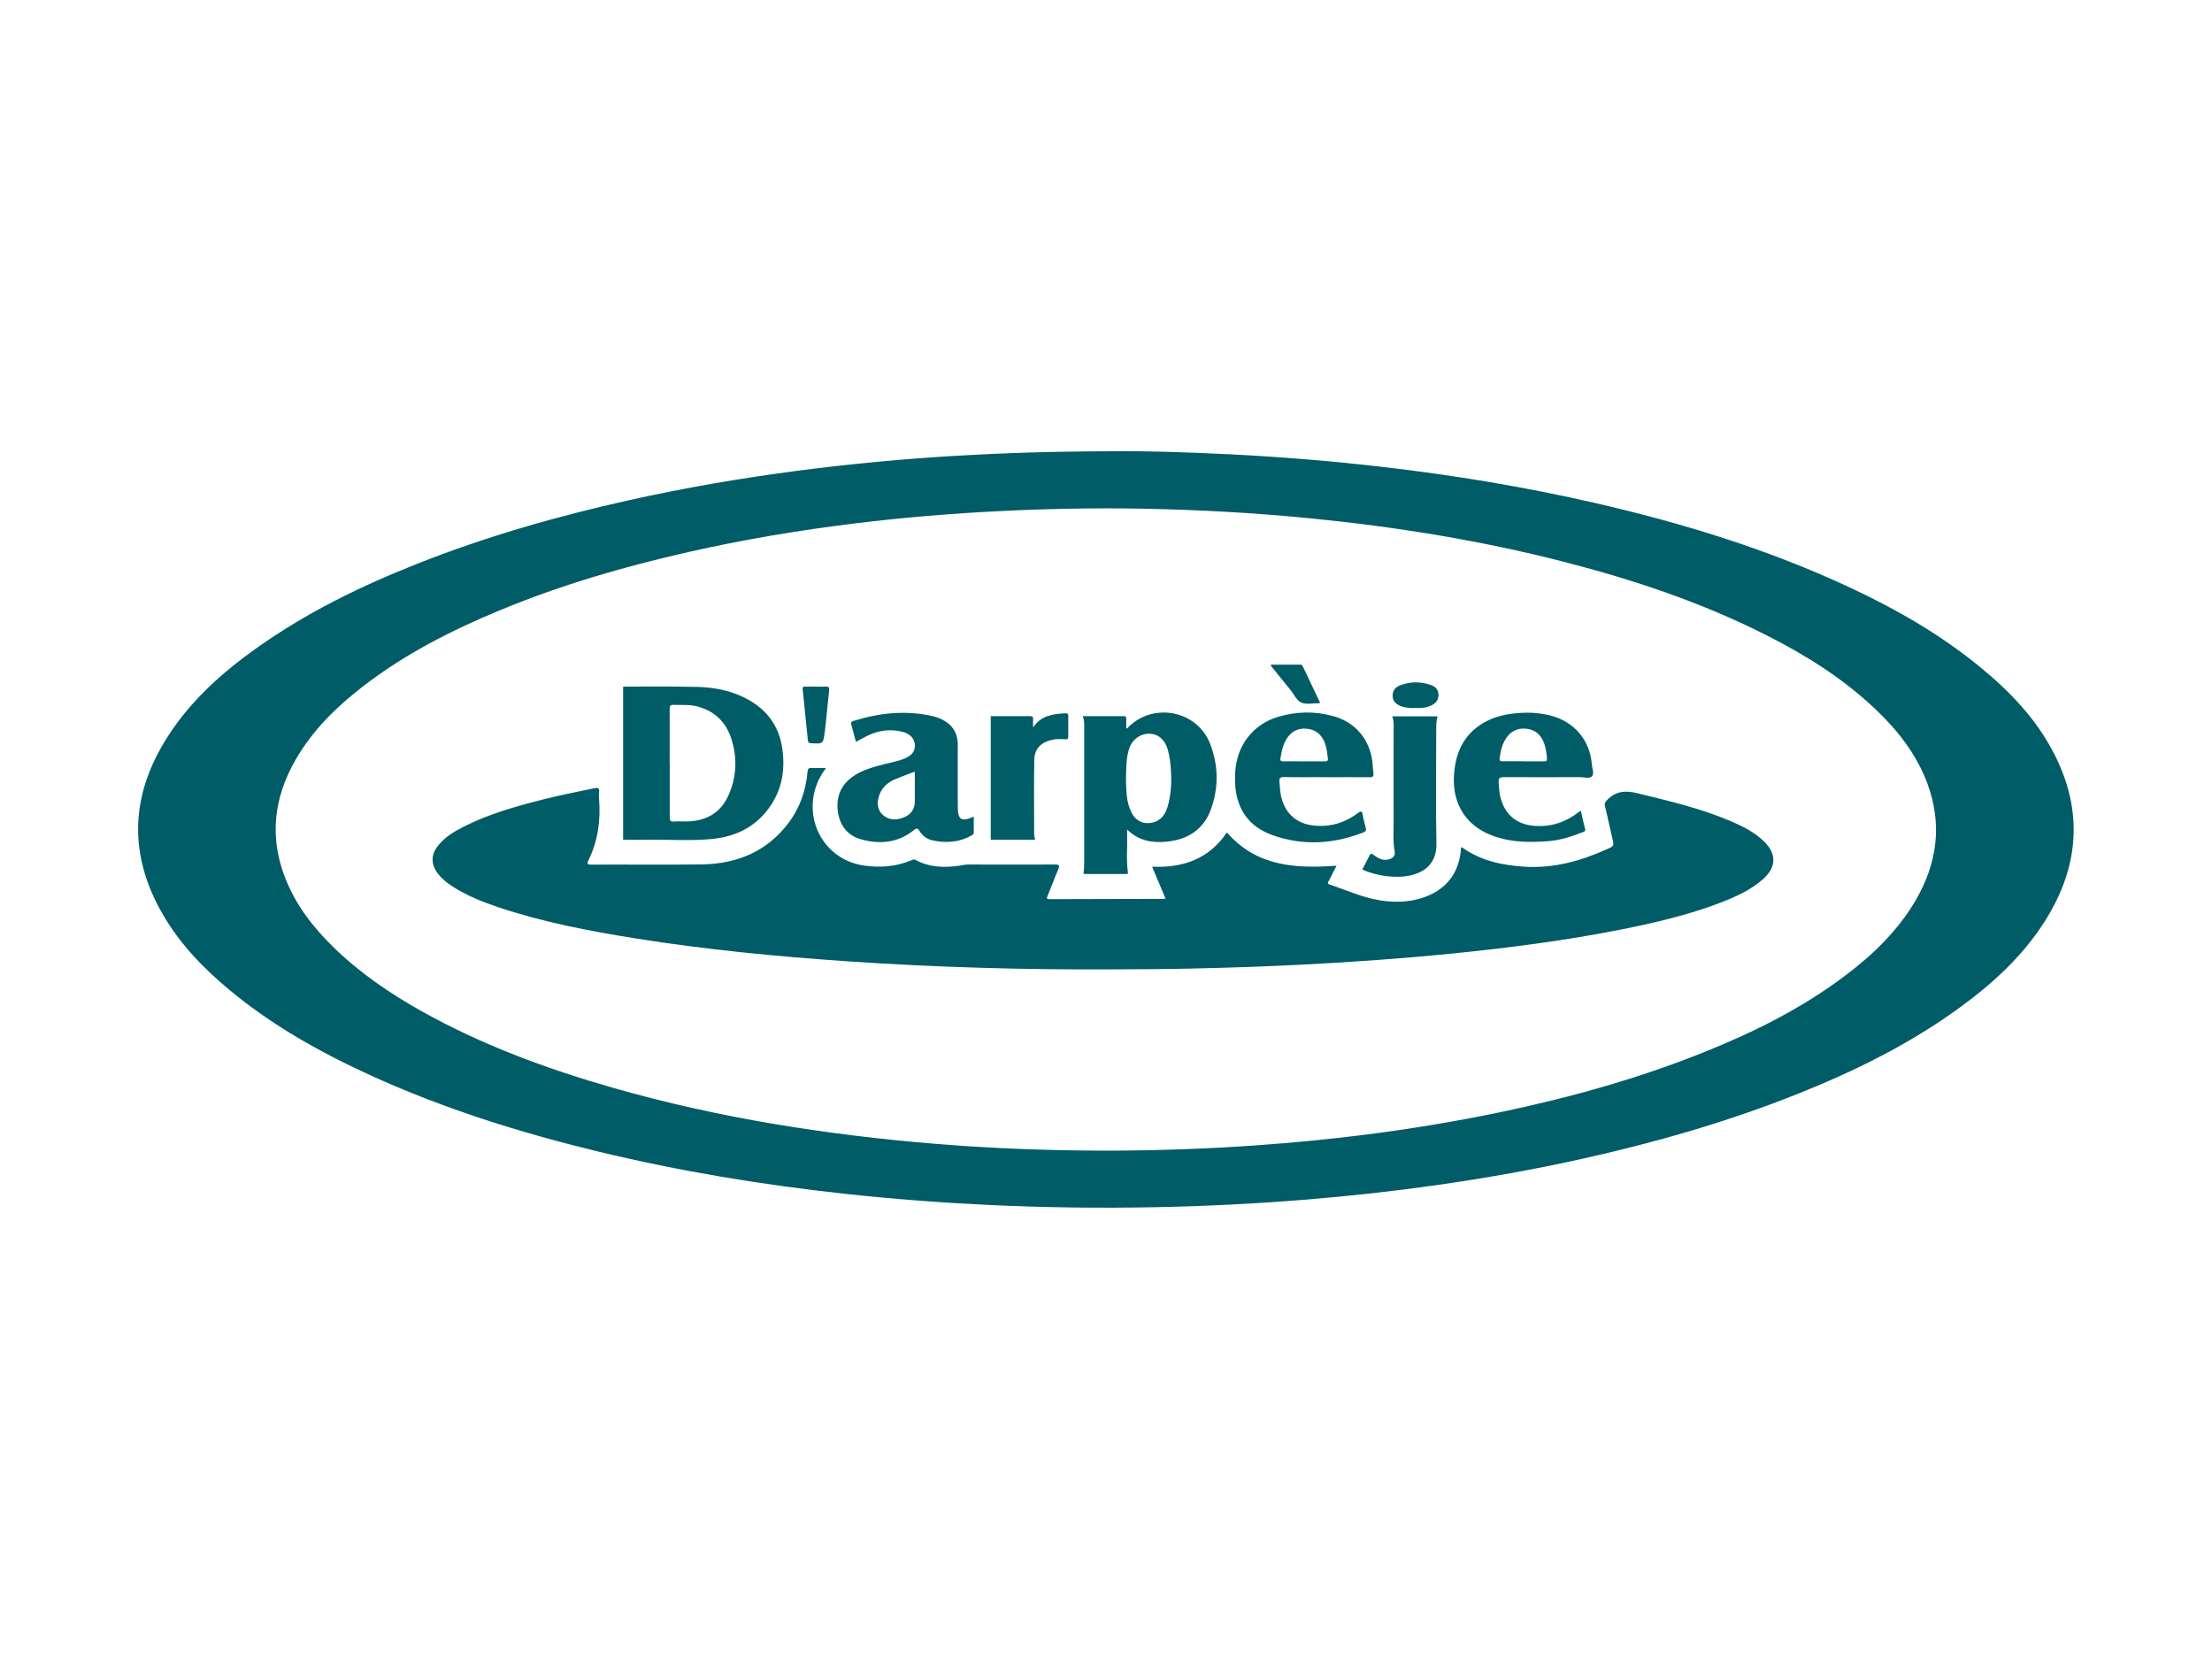
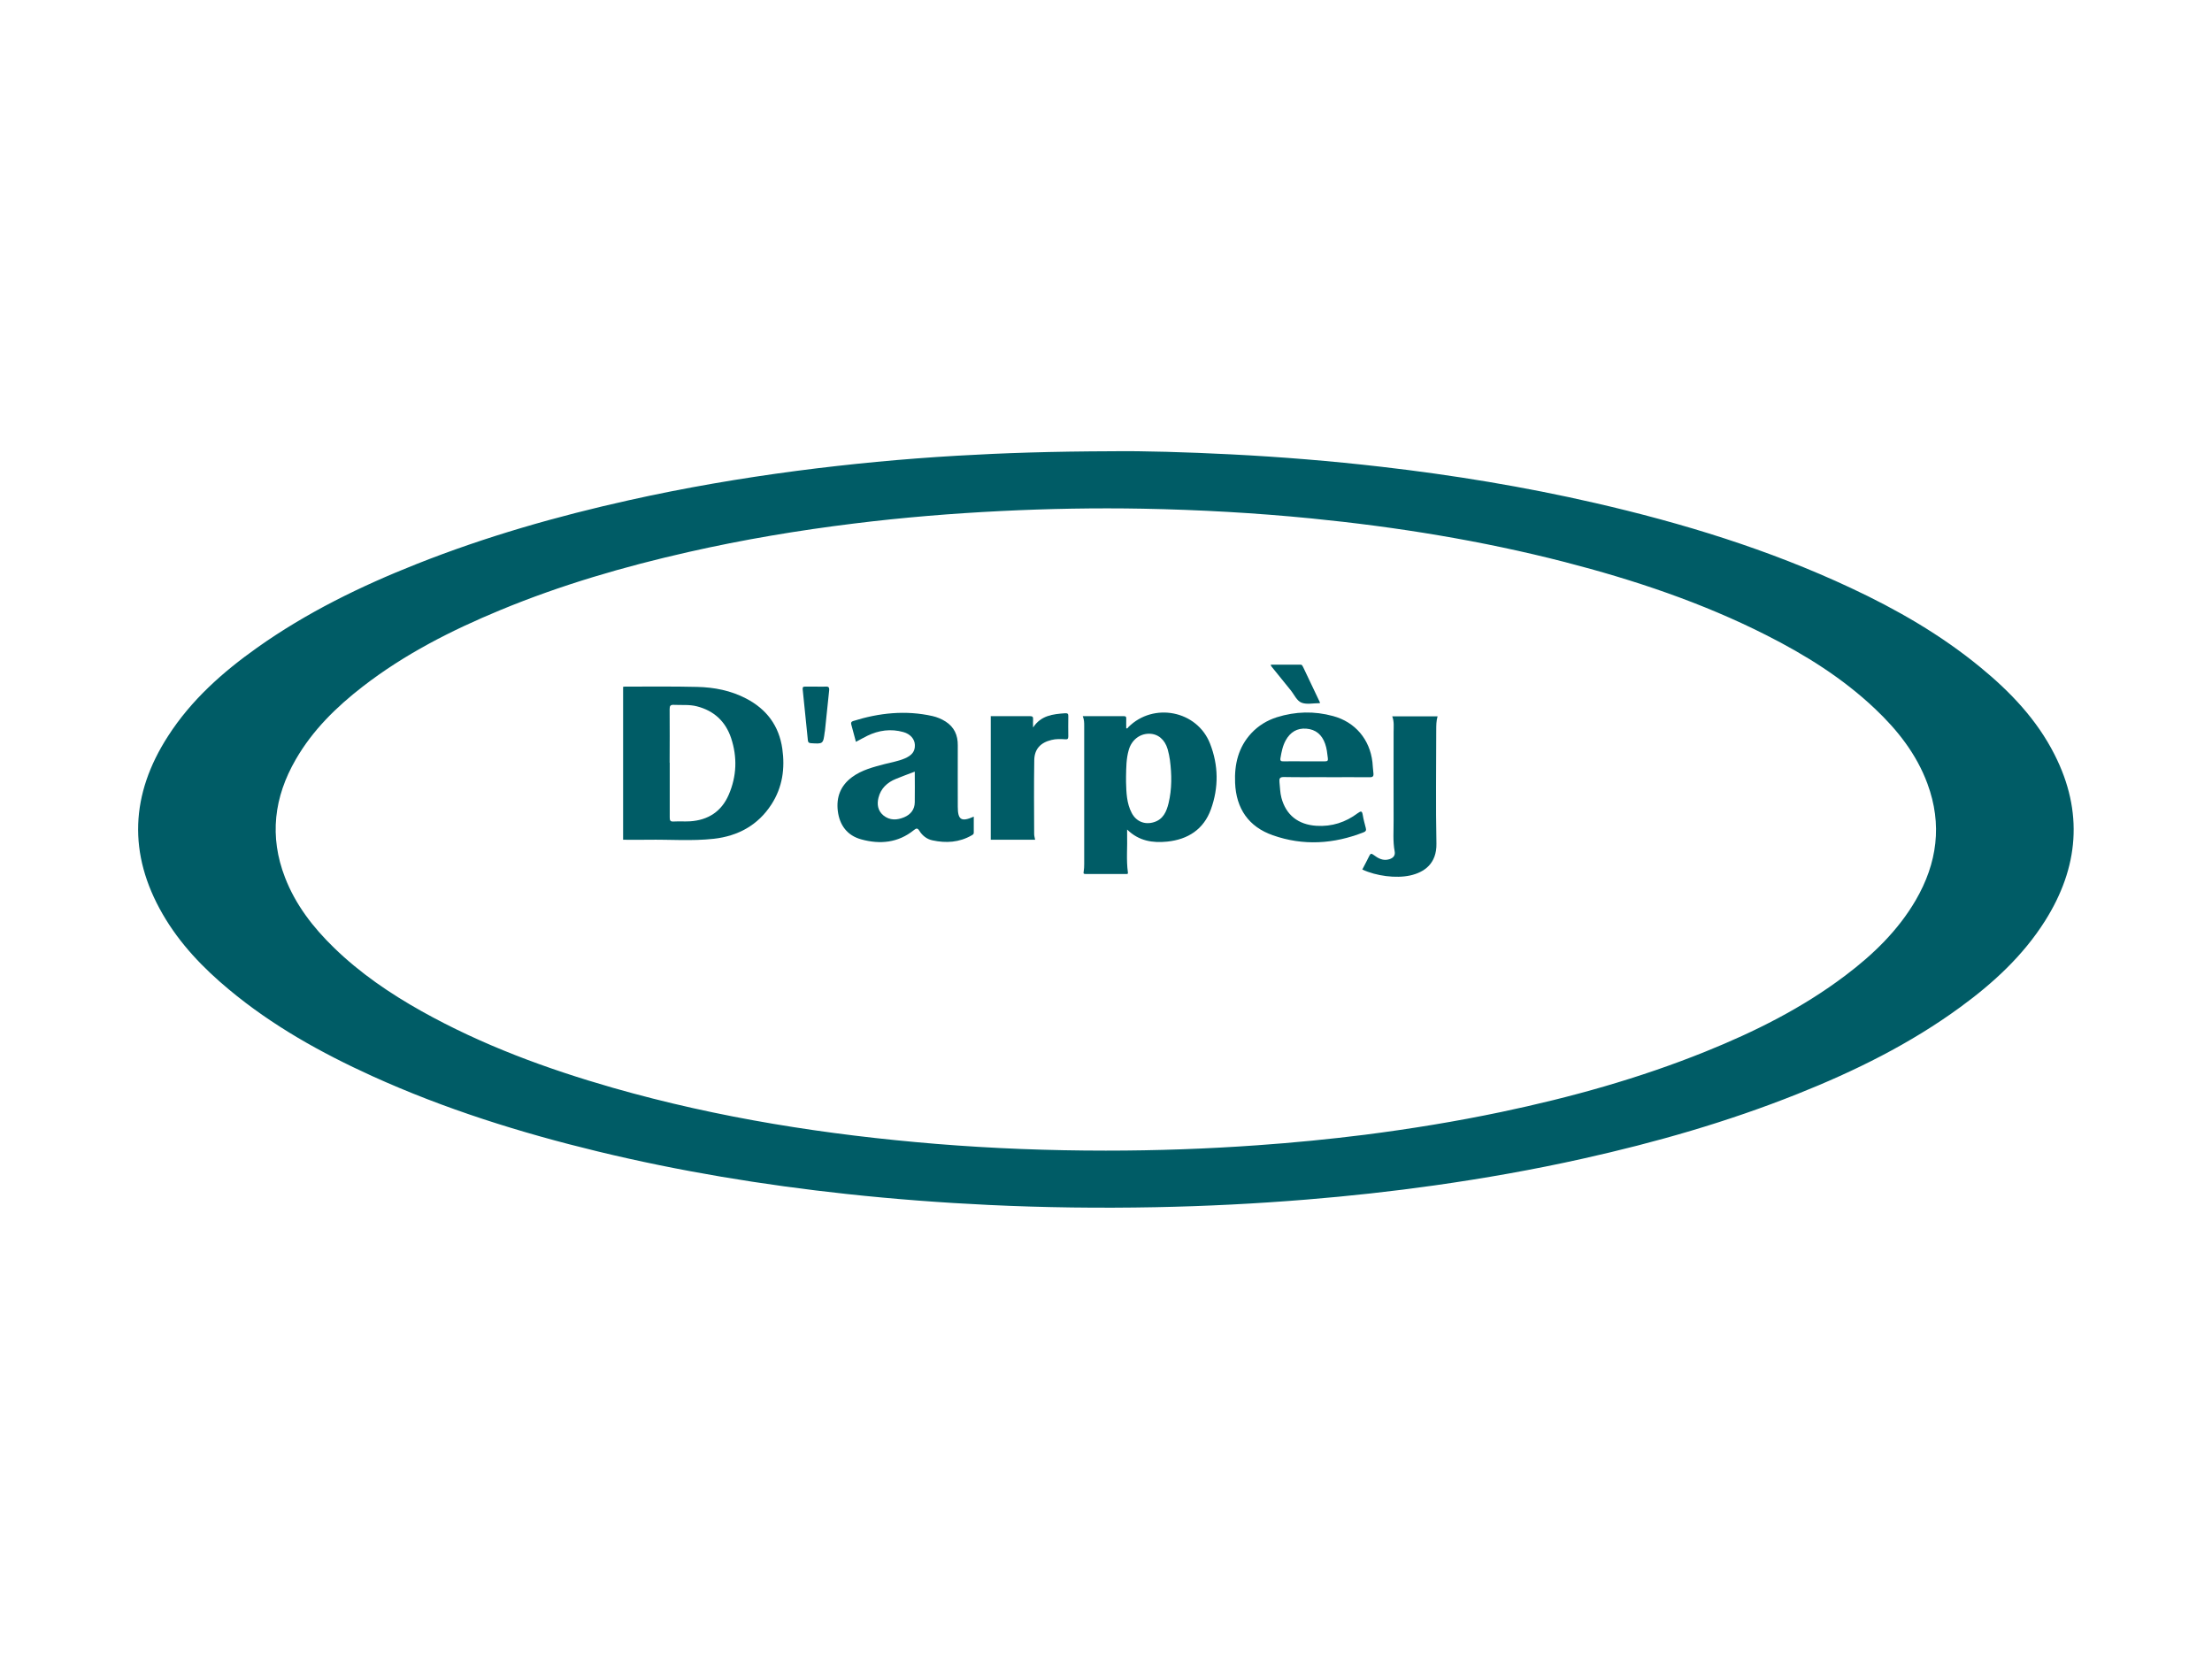
<svg xmlns="http://www.w3.org/2000/svg" id="Calque_1" viewBox="0 0 226.77 170.08">
  <defs>
    <style>.cls-1{fill:#005c66;stroke-width:0px;}</style>
  </defs>
  <path class="cls-1" d="M114.12,46.26c2.99-.04,7.54.09,12.08.32,5.14.26,10.27.68,15.39,1.27,7.37.85,14.68,2.05,21.91,3.71,9.01,2.07,17.82,4.77,26.21,8.7,4.75,2.22,9.27,4.82,13.33,8.16,3.07,2.52,5.78,5.36,7.59,8.94,2.98,5.87,2.49,11.57-.99,17.07-2.25,3.55-5.29,6.35-8.66,8.81-5.15,3.77-10.83,6.57-16.73,8.92-7.14,2.85-14.51,4.96-22.01,6.63-5.01,1.12-10.06,2.01-15.14,2.73-4.38.62-8.78,1.1-13.19,1.46-5.15.42-10.3.68-15.47.78-5.69.11-11.37.04-17.05-.23-4.86-.23-9.71-.6-14.55-1.12-8.62-.93-17.15-2.33-25.57-4.37-7.93-1.92-15.69-4.35-23.13-7.73-5.23-2.38-10.22-5.16-14.66-8.86-2.67-2.22-5.05-4.7-6.8-7.73-3.58-6.19-3.3-12.3.55-18.26,2.37-3.69,5.59-6.55,9.13-9.06,5.07-3.6,10.62-6.31,16.38-8.59,7.06-2.8,14.34-4.88,21.75-6.53,5.69-1.27,11.42-2.25,17.2-3.01,5.45-.71,10.92-1.23,16.41-1.55,4.81-.28,9.63-.44,16.01-.46ZM113.37,117.96c5.18,0,10.36-.18,15.53-.55,3.69-.26,7.37-.62,11.04-1.08,4.68-.6,9.34-1.36,13.96-2.33,7.14-1.5,14.14-3.45,20.91-6.18,5.09-2.05,9.98-4.49,14.38-7.82,2.85-2.15,5.39-4.6,7.21-7.72,2.2-3.79,2.74-7.76,1.2-11.93-1.12-3.04-3.07-5.51-5.4-7.71-3.3-3.12-7.11-5.5-11.15-7.54-6.58-3.33-13.53-5.65-20.66-7.49-8.52-2.19-17.18-3.59-25.93-4.46-5.75-.57-11.52-.89-17.3-1-4.85-.09-9.7,0-14.55.24-5.03.25-10.05.66-15.05,1.28-5.7.7-11.37,1.65-16.97,2.92-6.59,1.49-13.06,3.37-19.31,5.96-5,2.07-9.8,4.51-14.1,7.84-2.71,2.1-5.13,4.47-6.86,7.47-2.23,3.86-2.73,7.89-1.1,12.1,1.08,2.8,2.88,5.12,5.01,7.19,2.68,2.61,5.75,4.7,9,6.52,6.2,3.47,12.81,5.9,19.61,7.85,10.84,3.1,21.93,4.83,33.15,5.75,5.78.47,11.57.69,17.37.69Z" />
-   <path class="cls-1" d="M84.68,78.73c-.75,1.01-1.18,2.03-1.32,3.19-.4,3.35,1.85,6.32,5.18,6.81,1.7.25,3.36.12,4.95-.56.13-.06.24-.09.39,0,1.46.78,3.02.8,4.6.56.25-.04.49-.1.75-.1,2.98,0,5.96.01,8.94,0,.44,0,.49.09.32.49-.39.91-.73,1.84-1.11,2.76-.1.24-.05.3.2.3,3.94-.01,7.88-.02,11.82-.03.01,0,.03-.01.08-.04-.45-1.06-.9-2.13-1.37-3.26,3.17.14,5.83-.78,7.67-3.51,3.02,3.49,7.03,3.72,11.24,3.41-.28.55-.55,1.06-.81,1.58-.07.14-.17.26.09.34,1.71.58,3.36,1.34,5.16,1.63,1.43.23,2.86.21,4.25-.22,2.51-.77,3.93-2.57,4.07-5.18.06-.05.11-.03.16.01,1.89,1.34,4.05,1.79,6.32,1.94,2.97.19,5.73-.56,8.41-1.76.8-.36.81-.33.62-1.17-.25-1.09-.49-2.18-.75-3.27-.07-.3.03-.45.25-.67.9-.89,1.86-.96,3.07-.66,3.25.8,6.52,1.55,9.61,2.88,1.23.53,2.43,1.13,3.4,2.09,1.28,1.27,1.24,2.62-.12,3.83-1.27,1.13-2.79,1.81-4.35,2.41-3.27,1.26-6.67,2.05-10.09,2.74-5.78,1.15-11.61,1.9-17.47,2.49-5.22.52-10.45.89-15.68,1.15-3.59.18-7.17.3-10.76.38-2.9.07-5.8.08-8.69.09-4.35.02-8.69-.03-13.04-.16-4.56-.13-9.12-.35-13.68-.66-7.32-.5-14.62-1.2-21.87-2.36-4.75-.76-9.48-1.66-14.06-3.2-1.6-.54-3.16-1.16-4.59-2.07-.56-.36-1.09-.75-1.51-1.28-.82-1.02-.82-2.04.02-3.04.69-.83,1.59-1.37,2.54-1.85,2.61-1.33,5.41-2.11,8.23-2.82,1.71-.43,3.44-.77,5.16-1.13.36-.07.57-.05.5.4-.03.22-.02.44,0,.66.18,2.2-.1,4.33-1.09,6.33-.16.33-.12.45.29.44,3.77-.02,7.53.03,11.3-.02,3.66-.05,6.77-1.33,9-4.35,1.13-1.53,1.71-3.28,1.88-5.17.03-.33.15-.38.43-.37.45.02.91,0,1.46,0Z" />
  <path class="cls-1" d="M63.88,86.09v-15.68s.11-.02.18-.02c2.47,0,4.95-.03,7.42.03,1.74.04,3.44.37,5.01,1.19,2.1,1.09,3.37,2.79,3.71,5.14.29,2.03.02,3.96-1.11,5.71-1.38,2.14-3.43,3.25-5.91,3.53-2.26.25-4.53.06-6.8.1-.85.01-1.69,0-2.49,0ZM68.66,78.19c0,1.87,0,3.75,0,5.62,0,.29.05.43.38.41.57-.03,1.14.01,1.7-.02,1.86-.12,3.23-1.01,3.97-2.73.82-1.89.89-3.86.24-5.81-.57-1.7-1.75-2.8-3.51-3.25-.77-.2-1.57-.11-2.35-.15-.37-.02-.44.11-.44.45.02,1.83,0,3.65,0,5.48Z" />
  <path class="cls-1" d="M111,73.42c1.45,0,2.83,0,4.22,0,.19,0,.25.06.24.25-.01.33,0,.66,0,.99.14.06.17-.07.22-.12,2.58-2.57,7.04-1.7,8.37,1.69.87,2.21.9,4.51.09,6.74-.74,2.05-2.35,3.09-4.48,3.31-1.48.15-2.9-.05-4.11-1.24,0,.23,0,.36,0,.49.04,1.3-.1,2.61.08,3.91.03.19-.1.16-.2.16-1.39,0-2.77,0-4.16,0-.22,0-.2-.1-.17-.26.04-.25.05-.5.05-.75,0-4.73,0-9.45,0-14.18,0-.32,0-.63-.15-1ZM115.44,79.6c0,.26,0,.42,0,.57.03,1.09.06,2.18.58,3.17.45.87,1.33,1.24,2.27.95.96-.29,1.3-1.09,1.51-1.95.35-1.46.33-2.93.14-4.41-.05-.37-.13-.75-.23-1.11-.29-1.01-1-1.6-1.91-1.6-.96,0-1.77.63-2.07,1.62-.28.93-.27,1.89-.29,2.75Z" />
  <path class="cls-1" d="M87.75,76.06c-.16-.61-.32-1.2-.48-1.79-.05-.18,0-.29.19-.35,2.67-.84,5.38-1.13,8.14-.51.48.11.93.3,1.34.56.89.57,1.26,1.4,1.25,2.44-.01,2.1,0,4.19,0,6.29,0,1.35.36,1.59,1.64,1.02,0,.57,0,1.11,0,1.65,0,.16-.11.2-.22.27-1.27.73-2.63.81-4.02.51-.57-.12-1.03-.48-1.34-.98-.18-.29-.3-.28-.56-.07-1.62,1.31-3.48,1.48-5.4.95-1.43-.39-2.22-1.45-2.4-2.91-.17-1.42.28-2.6,1.46-3.47,1-.74,2.18-1.03,3.35-1.34.68-.18,1.39-.29,2.04-.57.76-.32,1.08-.74,1.05-1.4-.02-.59-.46-1.11-1.18-1.31-1.28-.36-2.52-.19-3.71.39-.38.19-.75.4-1.15.61ZM93.8,79.1c-.69.26-1.32.49-1.95.75-.89.36-1.55.97-1.79,1.93-.17.68-.07,1.33.5,1.81.66.54,1.41.5,2.14.19.66-.28,1.07-.79,1.08-1.53.02-1.04,0-2.08,0-3.15Z" />
-   <path class="cls-1" d="M162.06,83.09c.15.67.28,1.28.44,1.89.07.27-.12.28-.27.34-1.12.44-2.25.81-3.46.91-1.8.14-3.59.14-5.33-.41-2.99-.93-4.57-3.23-4.38-6.35.14-2.27.97-4.15,3-5.35,1.15-.68,2.42-.95,3.74-1.03,1.09-.07,2.17,0,3.23.29,2.39.64,3.96,2.51,4.16,4.97.03.42.27.95.02,1.23-.25.28-.8.09-1.22.09-2.6,0-5.2.02-7.8,0-.48,0-.59.14-.55.58.04.46.05.91.15,1.36.45,1.93,1.71,2.97,3.71,3.07,1.4.07,2.68-.3,3.84-1.07.22-.15.44-.3.71-.5ZM156.15,78.05c.71,0,1.42,0,2.13,0,.25,0,.33-.06.31-.32-.04-.55-.12-1.1-.32-1.62-.33-.83-.94-1.33-1.84-1.41-.86-.08-1.54.26-2.02.97-.41.62-.57,1.32-.67,2.04-.04.3.08.33.33.33.69-.01,1.39,0,2.08,0Z" />
  <path class="cls-1" d="M136,79.67c-1.45,0-2.9.02-4.35-.01-.46-.01-.52.15-.48.54.06.53.06,1.07.2,1.59.47,1.76,1.71,2.75,3.59,2.87,1.58.1,2.99-.36,4.24-1.3.34-.25.44-.22.51.2.07.45.2.89.31,1.33.06.22.01.34-.21.43-3.07,1.21-6.2,1.41-9.32.31-2.49-.87-3.76-2.74-3.87-5.37-.08-1.91.33-3.66,1.67-5.1.73-.78,1.61-1.31,2.61-1.63,1.91-.6,3.84-.65,5.77-.12,2.26.61,3.76,2.39,4.03,4.72.04.37.05.75.1,1.13.04.32-.06.43-.4.42-1.47-.02-2.93,0-4.4,0ZM133.71,78.05c.71,0,1.42,0,2.13,0,.26,0,.32-.08.29-.32-.06-.5-.11-1-.28-1.48-.32-.92-.96-1.48-1.94-1.55-.94-.07-1.63.36-2.09,1.18-.32.57-.44,1.2-.55,1.84-.05.29.07.34.33.33.71-.01,1.42,0,2.13,0Z" />
  <path class="cls-1" d="M147.38,73.43c-.14.48-.14.95-.14,1.42,0,3.88-.06,7.76.02,11.63.04,2.07-1.26,2.95-2.69,3.27-1.45.32-3.48.06-4.91-.61.24-.47.5-.94.73-1.42.12-.25.23-.22.42-.08.48.36.98.64,1.61.45.39-.12.64-.36.56-.8-.2-1.06-.1-2.14-.11-3.21-.01-3.01,0-6.02,0-9.03,0-.53.07-1.07-.14-1.61h4.64Z" />
  <path class="cls-1" d="M101.55,73.42c1.33,0,2.7,0,4.07,0,.23,0,.3.08.29.3-.02.25,0,.5,0,.86.81-1.24,2.03-1.37,3.28-1.46.29-.02.34.08.33.34-.01.68-.01,1.35,0,2.03,0,.26-.08.32-.32.3-.47-.03-.94-.05-1.41.07-1.12.27-1.75.94-1.76,2.09-.04,2.52-.02,5.04-.01,7.56,0,.18.06.37.1.58h-4.55v-12.65Z" />
  <path class="cls-1" d="M83.67,70.39c.31,0,.63.02.94,0,.34-.03.43.08.39.42-.15,1.38-.29,2.75-.43,4.13,0,.03-.01.06-.02.09-.16,1.25-.16,1.24-1.42,1.16-.23-.02-.29-.1-.31-.31-.17-1.74-.35-3.47-.53-5.21-.02-.21.03-.28.24-.28.38,0,.76,0,1.13,0Z" />
  <path class="cls-1" d="M135.34,72.06c-.09.02-.11.03-.12.03-.6,0-1.26.15-1.78-.05-.5-.19-.76-.84-1.13-1.29-.67-.82-1.33-1.64-1.99-2.46-.02-.02-.02-.06-.04-.15,1.03,0,2.04,0,3.05,0,.11,0,.17.06.21.15.03.06.06.11.09.17.56,1.19,1.13,2.38,1.71,3.6Z" />
-   <path class="cls-1" d="M145.13,72.58c-.55.03-1.09-.01-1.59-.22-.45-.19-.76-.49-.77-1.02-.01-.53.26-.87.72-1.06,1.08-.43,2.18-.43,3.26-.03.45.16.72.51.72,1.01,0,.49-.26.82-.69,1.04-.52.26-1.08.31-1.64.28Z" />
</svg>